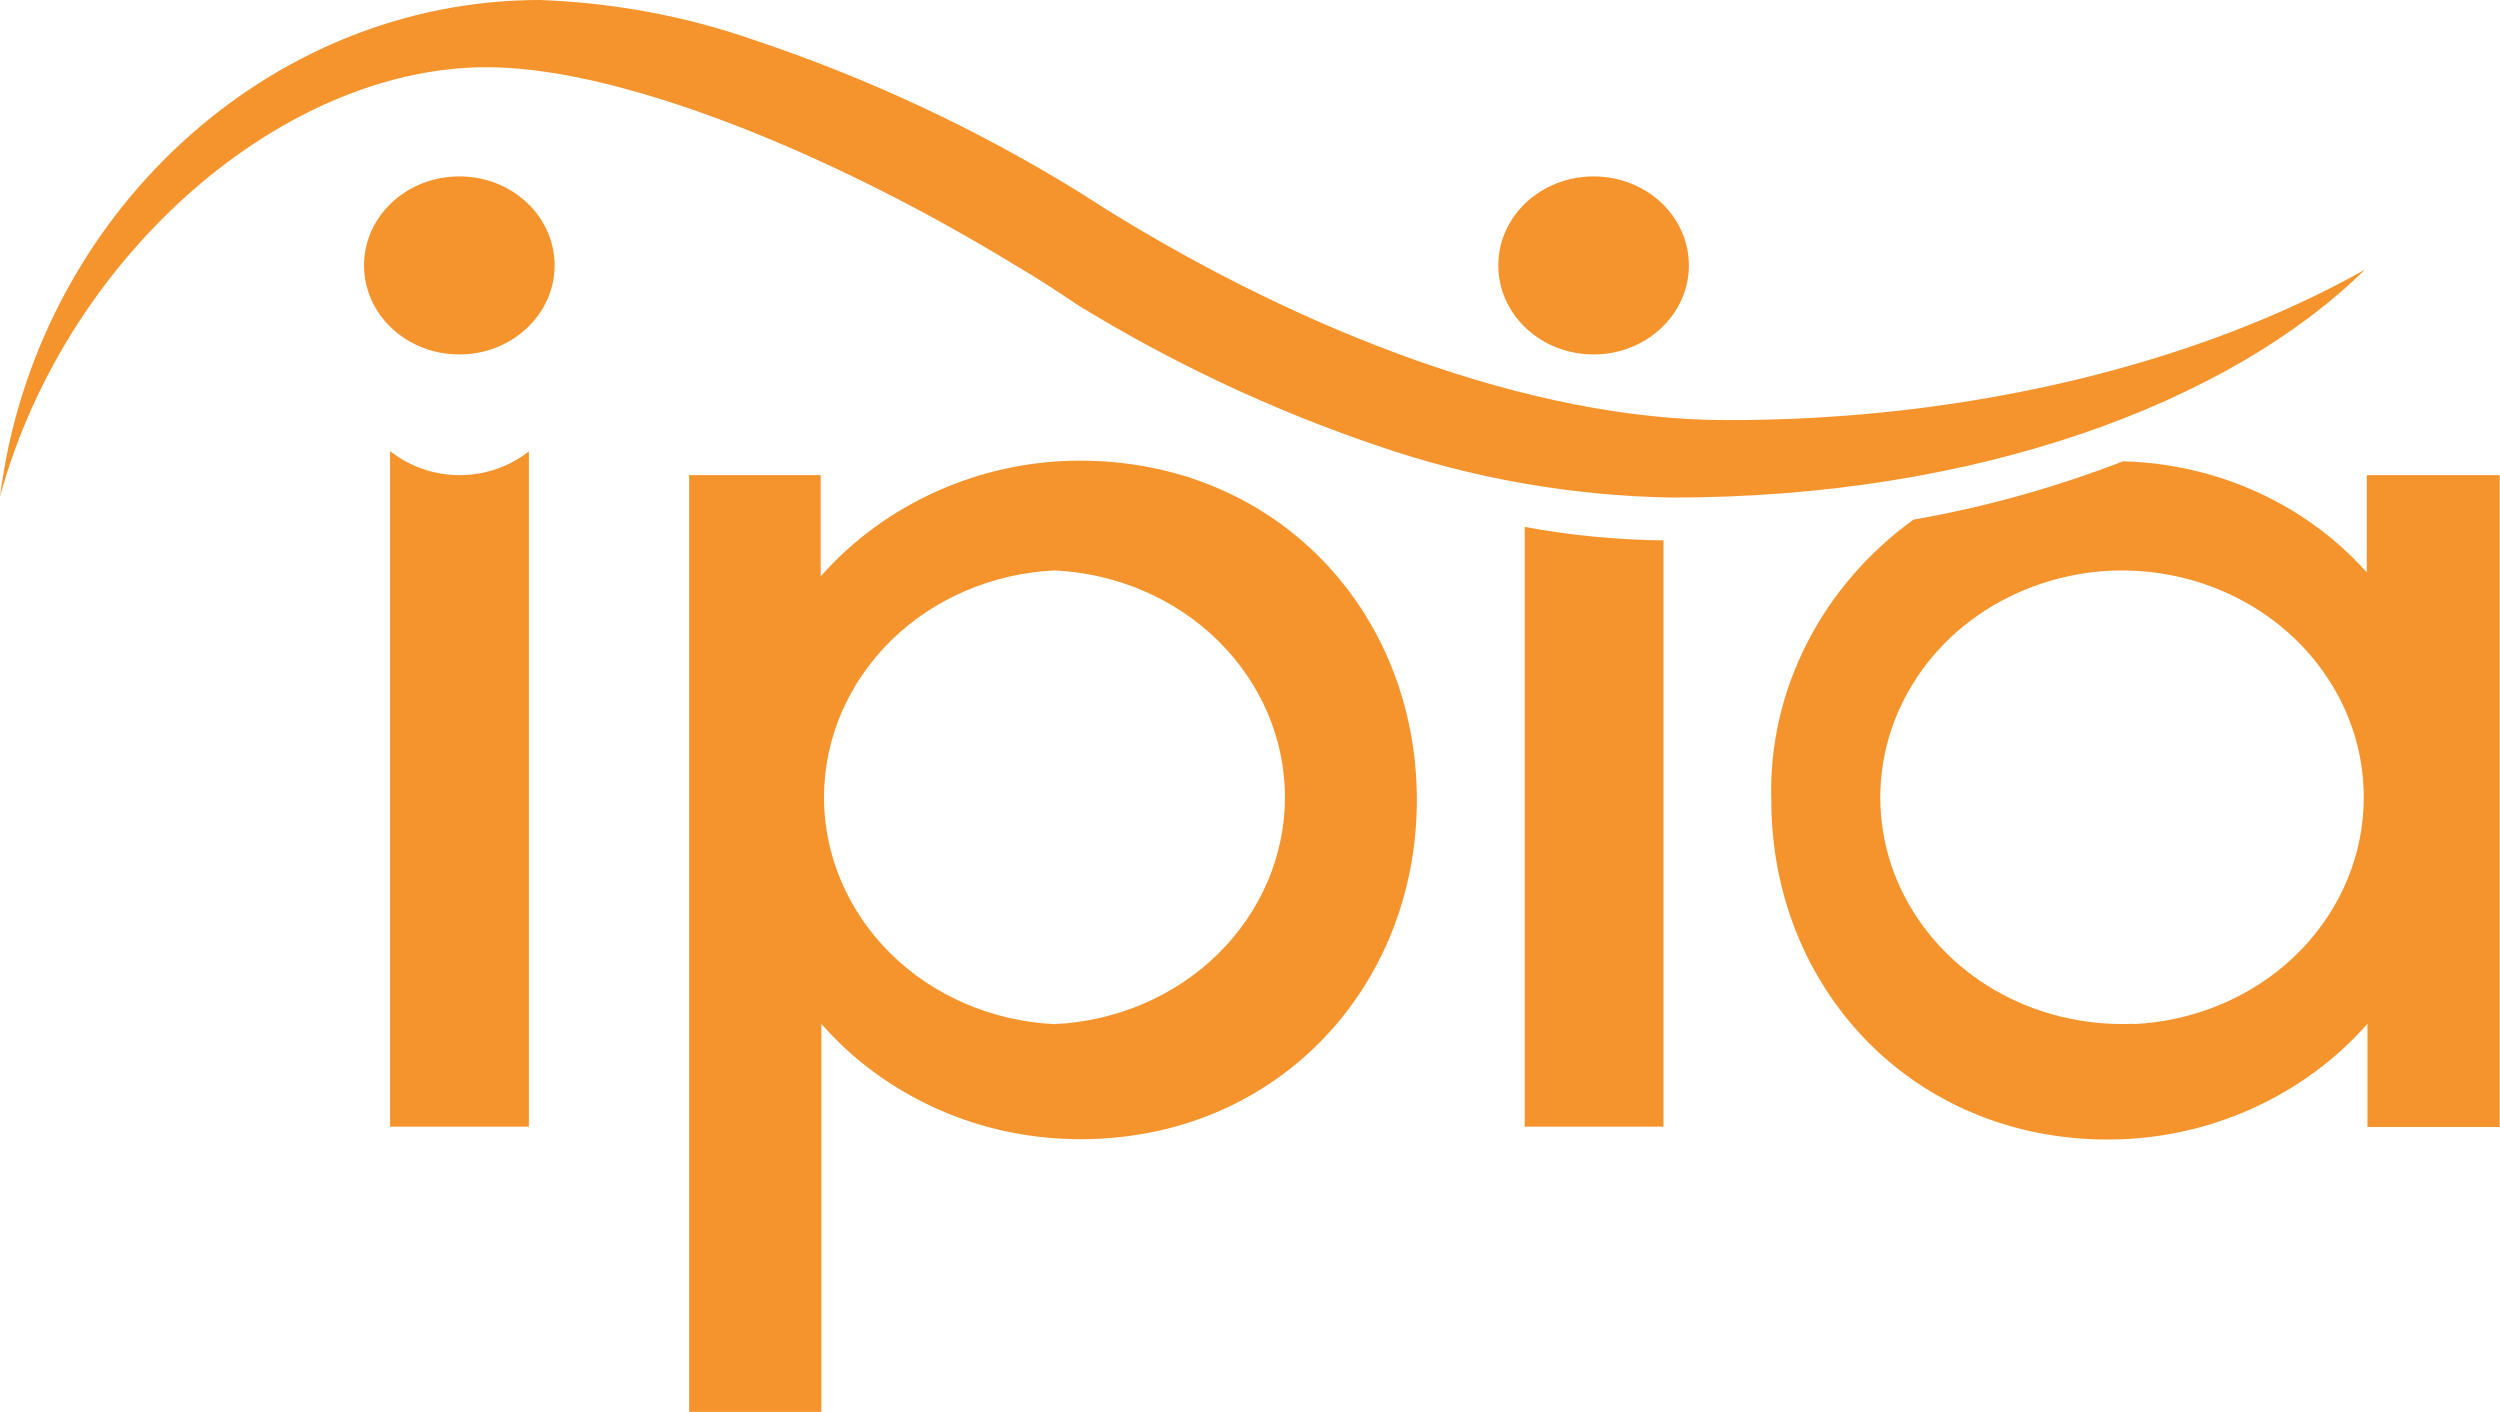
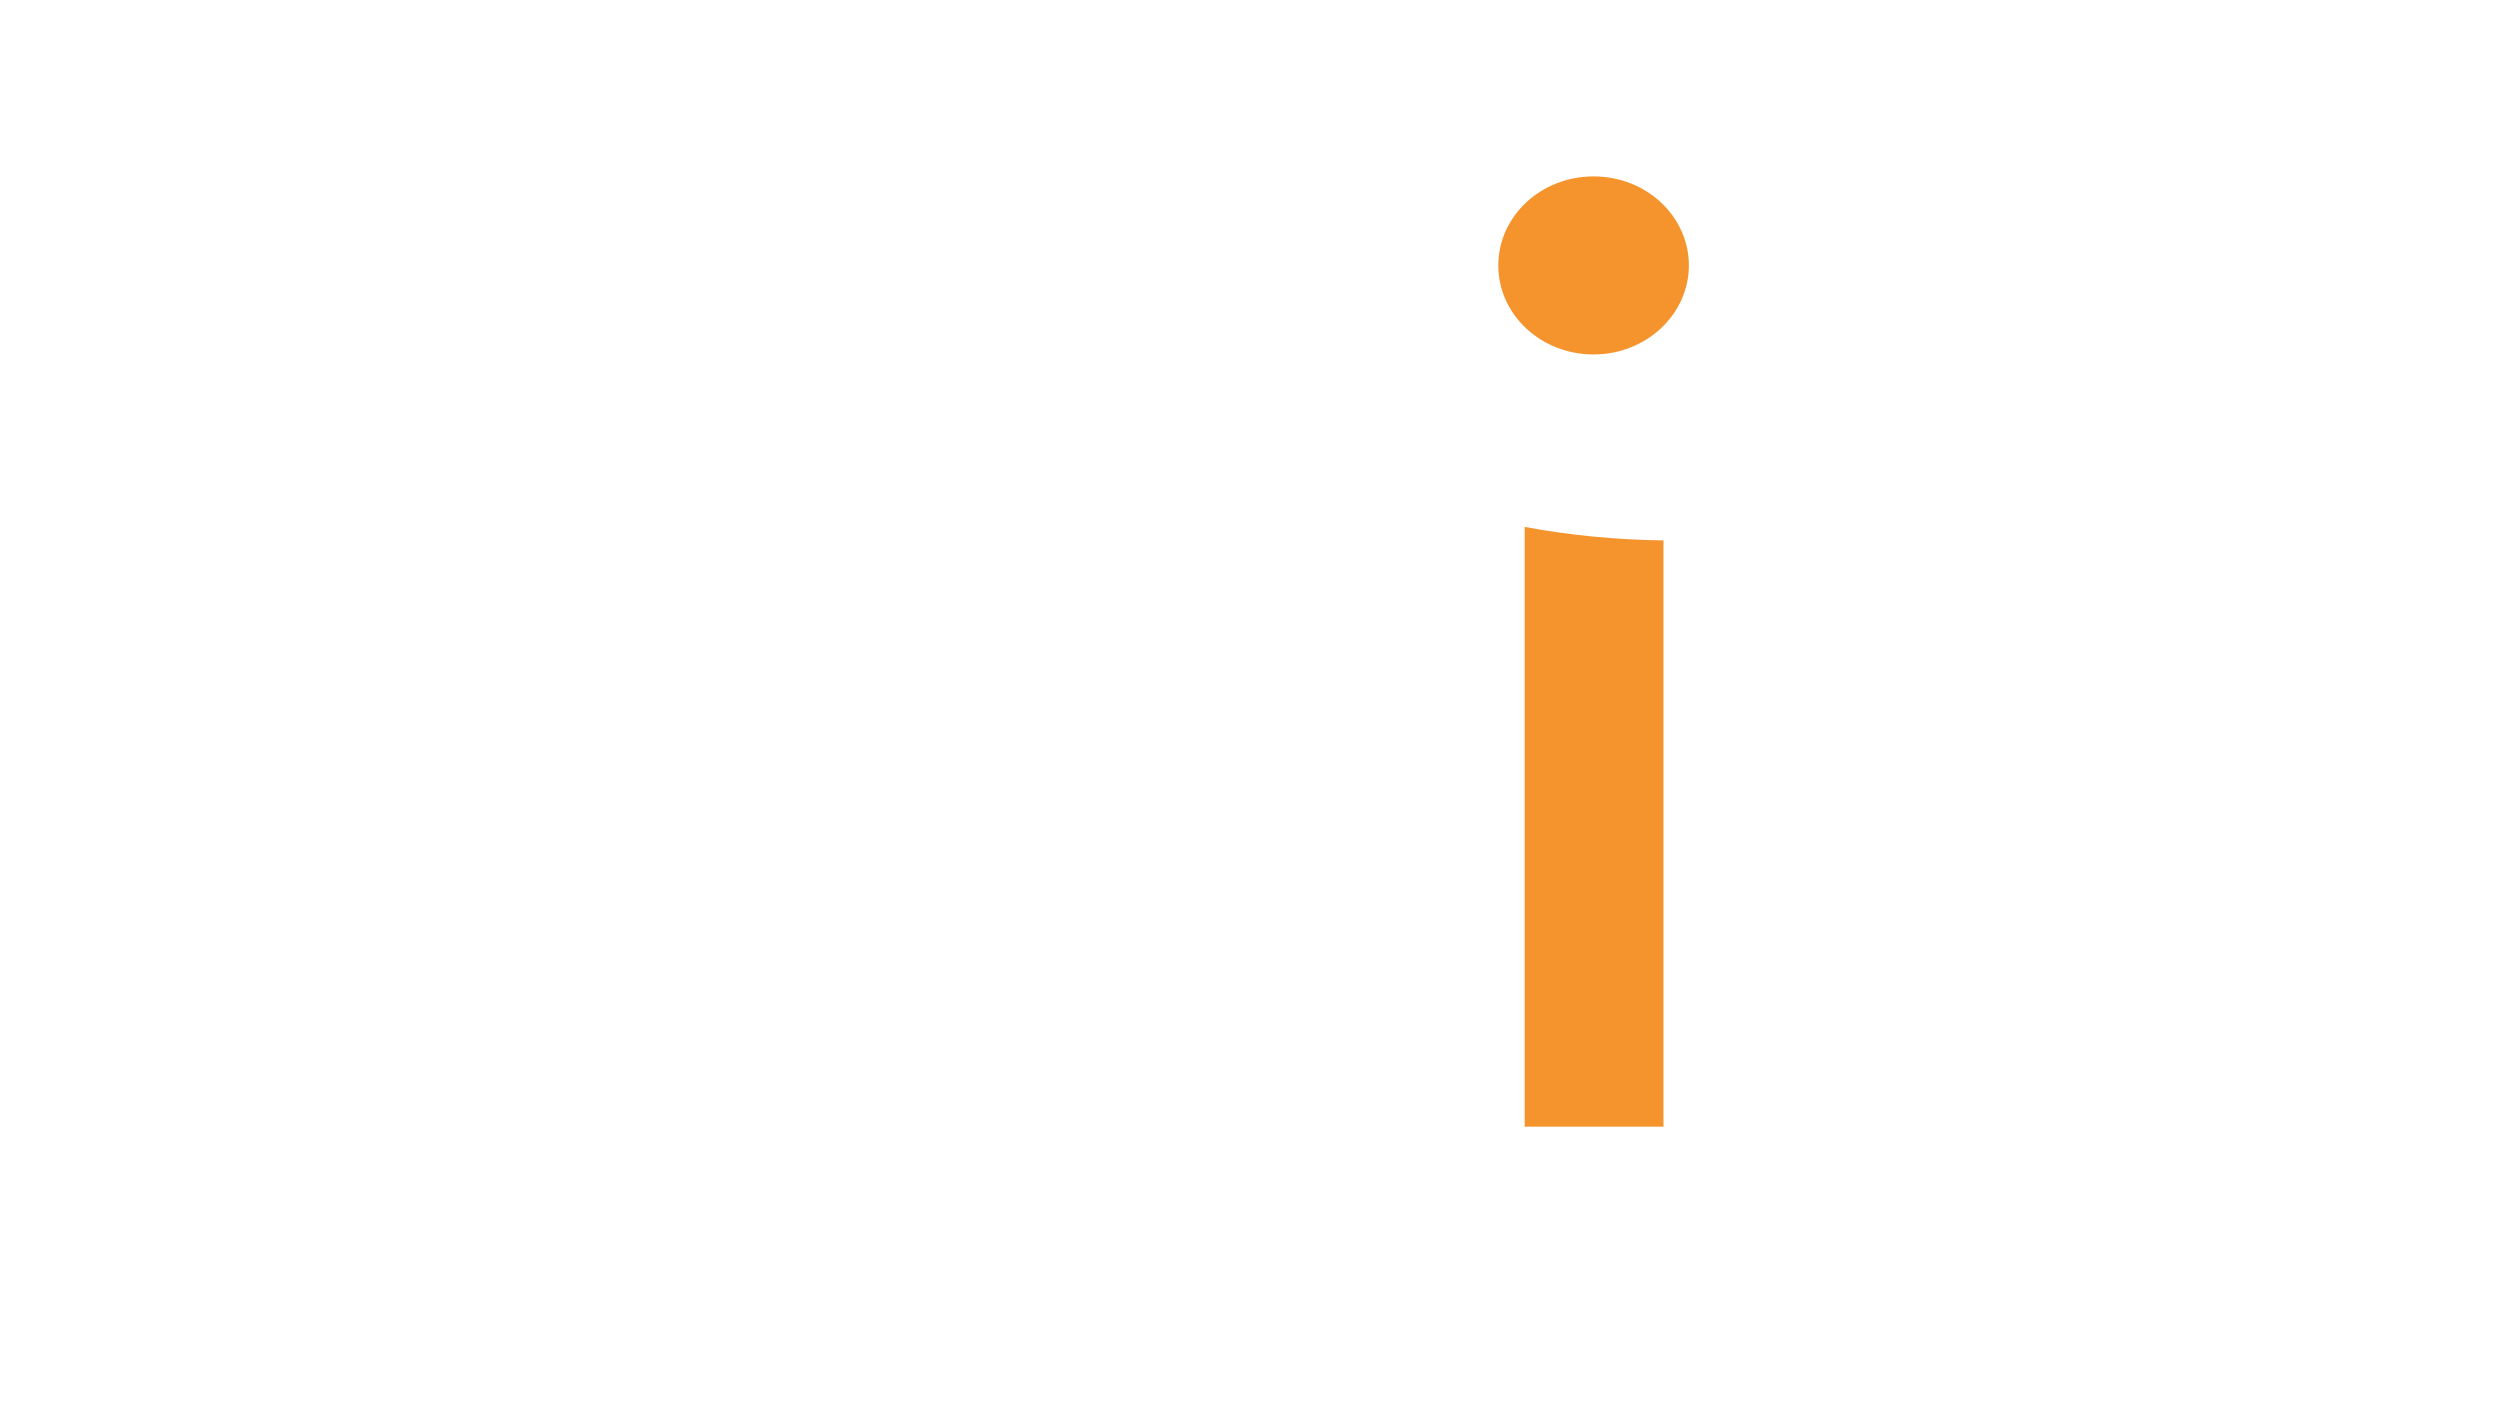
<svg xmlns="http://www.w3.org/2000/svg" id="Layer_2" data-name="Layer 2" viewBox="0 0 75.82 42.81">
  <defs>
    <style>
      .cls-1 {
        fill: #f5942d;
      }
    </style>
  </defs>
  <g id="Layer_1-2" data-name="Layer 1">
    <g>
-       <path class="cls-1" d="M16.04,13.68v20.49h-4.21V13.68c.59.47,1.34.73,2.11.73s1.52-.26,2.11-.73h0Z" />
      <path class="cls-1" d="M50.45,16.39v17.78h-4.21V15.98c1.39.26,2.8.39,4.21.41h0Z" />
-       <path class="cls-1" d="M13.93,10.75c1.59,0,2.89-1.21,2.89-2.7s-1.29-2.7-2.89-2.7-2.89,1.21-2.89,2.7,1.29,2.7,2.89,2.7Z" />
      <path class="cls-1" d="M48.33,10.75c1.59,0,2.89-1.21,2.89-2.7s-1.29-2.7-2.89-2.7-2.89,1.21-2.89,2.7,1.29,2.7,2.89,2.7Z" />
-       <path class="cls-1" d="M32.76,13.97c-1.51,0-2.99.32-4.35.93-1.36.61-2.56,1.49-3.52,2.58v-3.07h-3.99v28.41h4.01v-11.77c.95,1.09,2.15,1.97,3.51,2.58,1.36.61,2.85.92,4.35.92,5.95,0,10.2-4.61,10.2-10.29s-4.23-10.29-10.23-10.29ZM31.98,31.06c-1.88-.09-3.66-.85-4.96-2.13s-2.03-2.98-2.03-4.75.73-3.47,2.03-4.75,3.08-2.04,4.96-2.13c1.88.09,3.66.85,4.96,2.13,1.3,1.28,2.03,2.98,2.03,4.75s-.73,3.47-2.03,4.75c-1.3,1.28-3.08,2.04-4.96,2.13Z" />
-       <path class="cls-1" d="M71.78,14.41v2.95c-.91-1.02-2.04-1.85-3.31-2.43-1.27-.58-2.66-.9-4.08-.94-2.05.79-4.18,1.39-6.36,1.77-1.38,1-2.49,2.29-3.24,3.77-.75,1.48-1.12,3.1-1.07,4.74,0,5.68,4.26,10.29,10.21,10.29,1.51,0,2.99-.32,4.35-.93,1.36-.61,2.56-1.49,3.52-2.58v3.13h4.01V14.41h-4.04ZM64.7,31.05c-1.48.06-2.94-.29-4.2-1.02-1.26-.73-2.25-1.8-2.85-3.07-.6-1.27-.77-2.68-.5-4.04.27-1.36.98-2.62,2.02-3.6,1.05-.98,2.38-1.64,3.84-1.9,1.45-.26,2.96-.09,4.31.47,1.35.56,2.49,1.49,3.27,2.67.78,1.18,1.16,2.55,1.09,3.94-.08,1.71-.85,3.34-2.14,4.55-1.29,1.21-3.03,1.93-4.85,2.01h0Z" />
-       <path class="cls-1" d="M71.7,8.2c-4.09,4.01-11.72,6.89-20.98,6.89-3.05-.05-6.07-.58-8.94-1.57-3.19-1.08-6.24-2.52-9.08-4.26-.61-.41-1.23-.82-1.85-1.18-5.56-3.4-11.54-5.79-15.44-6.02C9,1.64,2.06,7.52,0,15.06,1.08,6.56,8.12,0,16.37,0c2.21.08,4.39.48,6.46,1.2,3.51,1.17,6.86,2.74,9.97,4.67l.75.48c5.97,3.7,12.85,6.39,18.8,6.39,7.4.02,14.38-1.75,19.35-4.55Z" />
    </g>
  </g>
</svg>